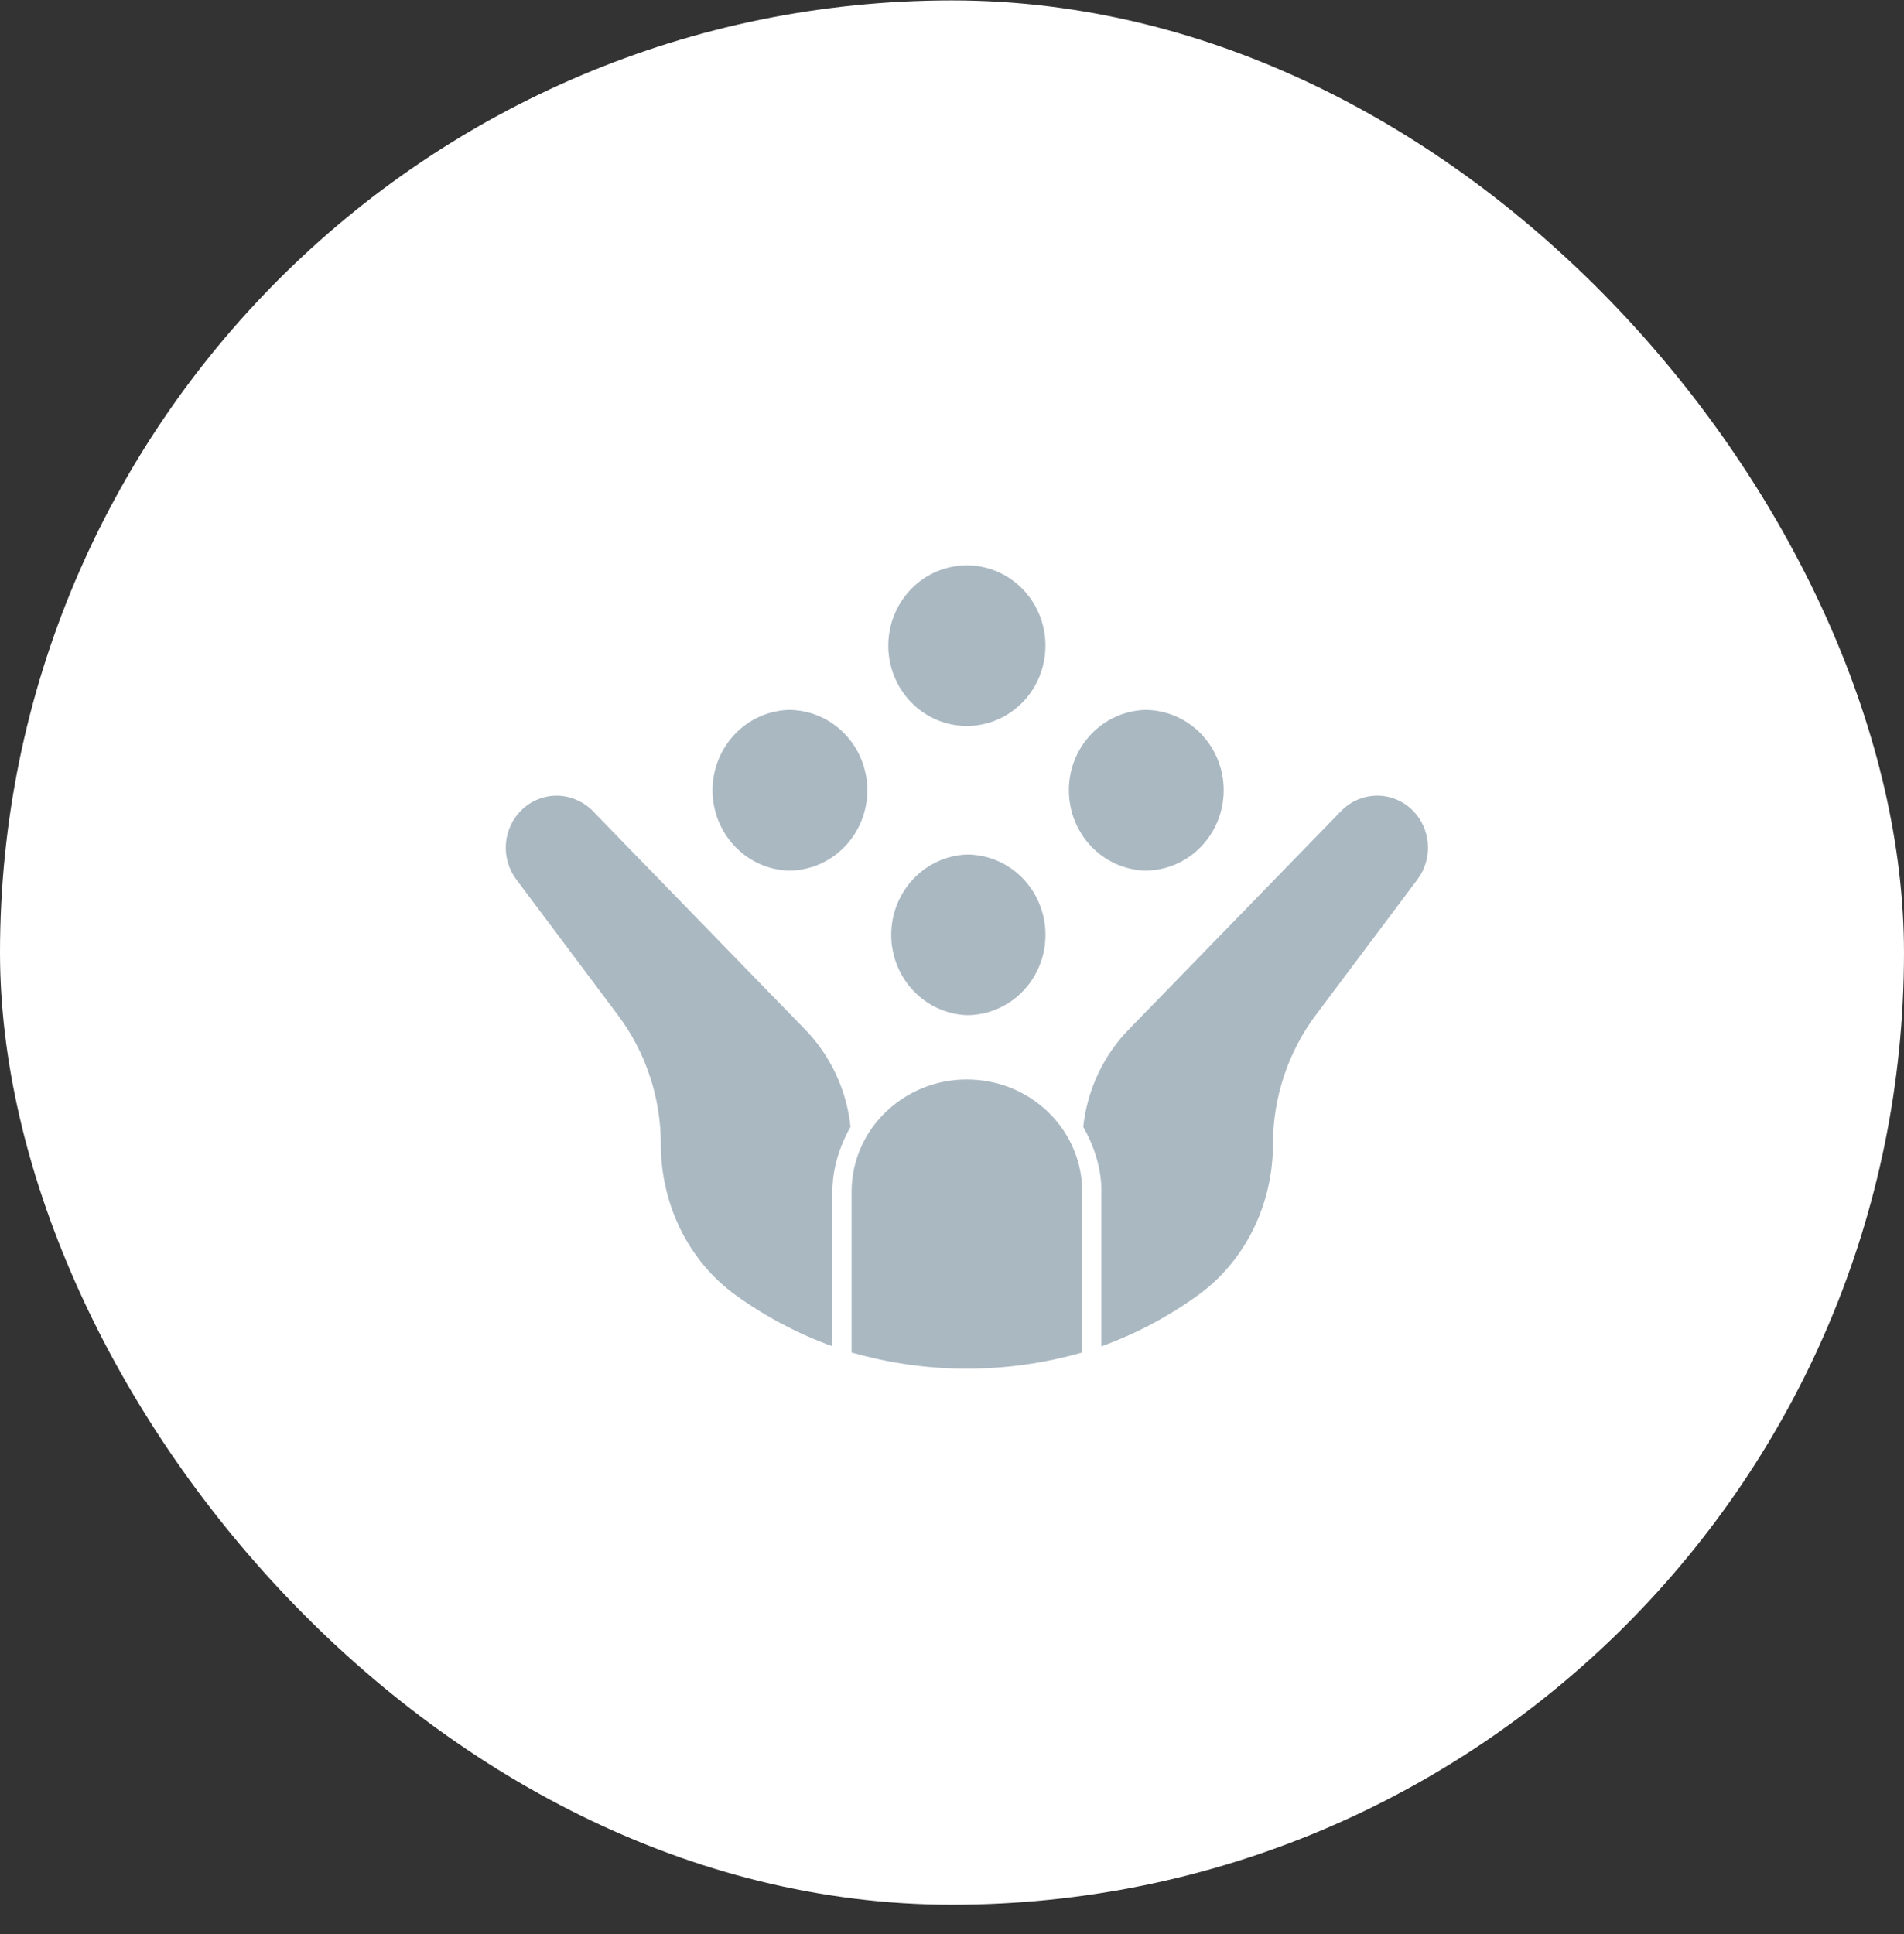
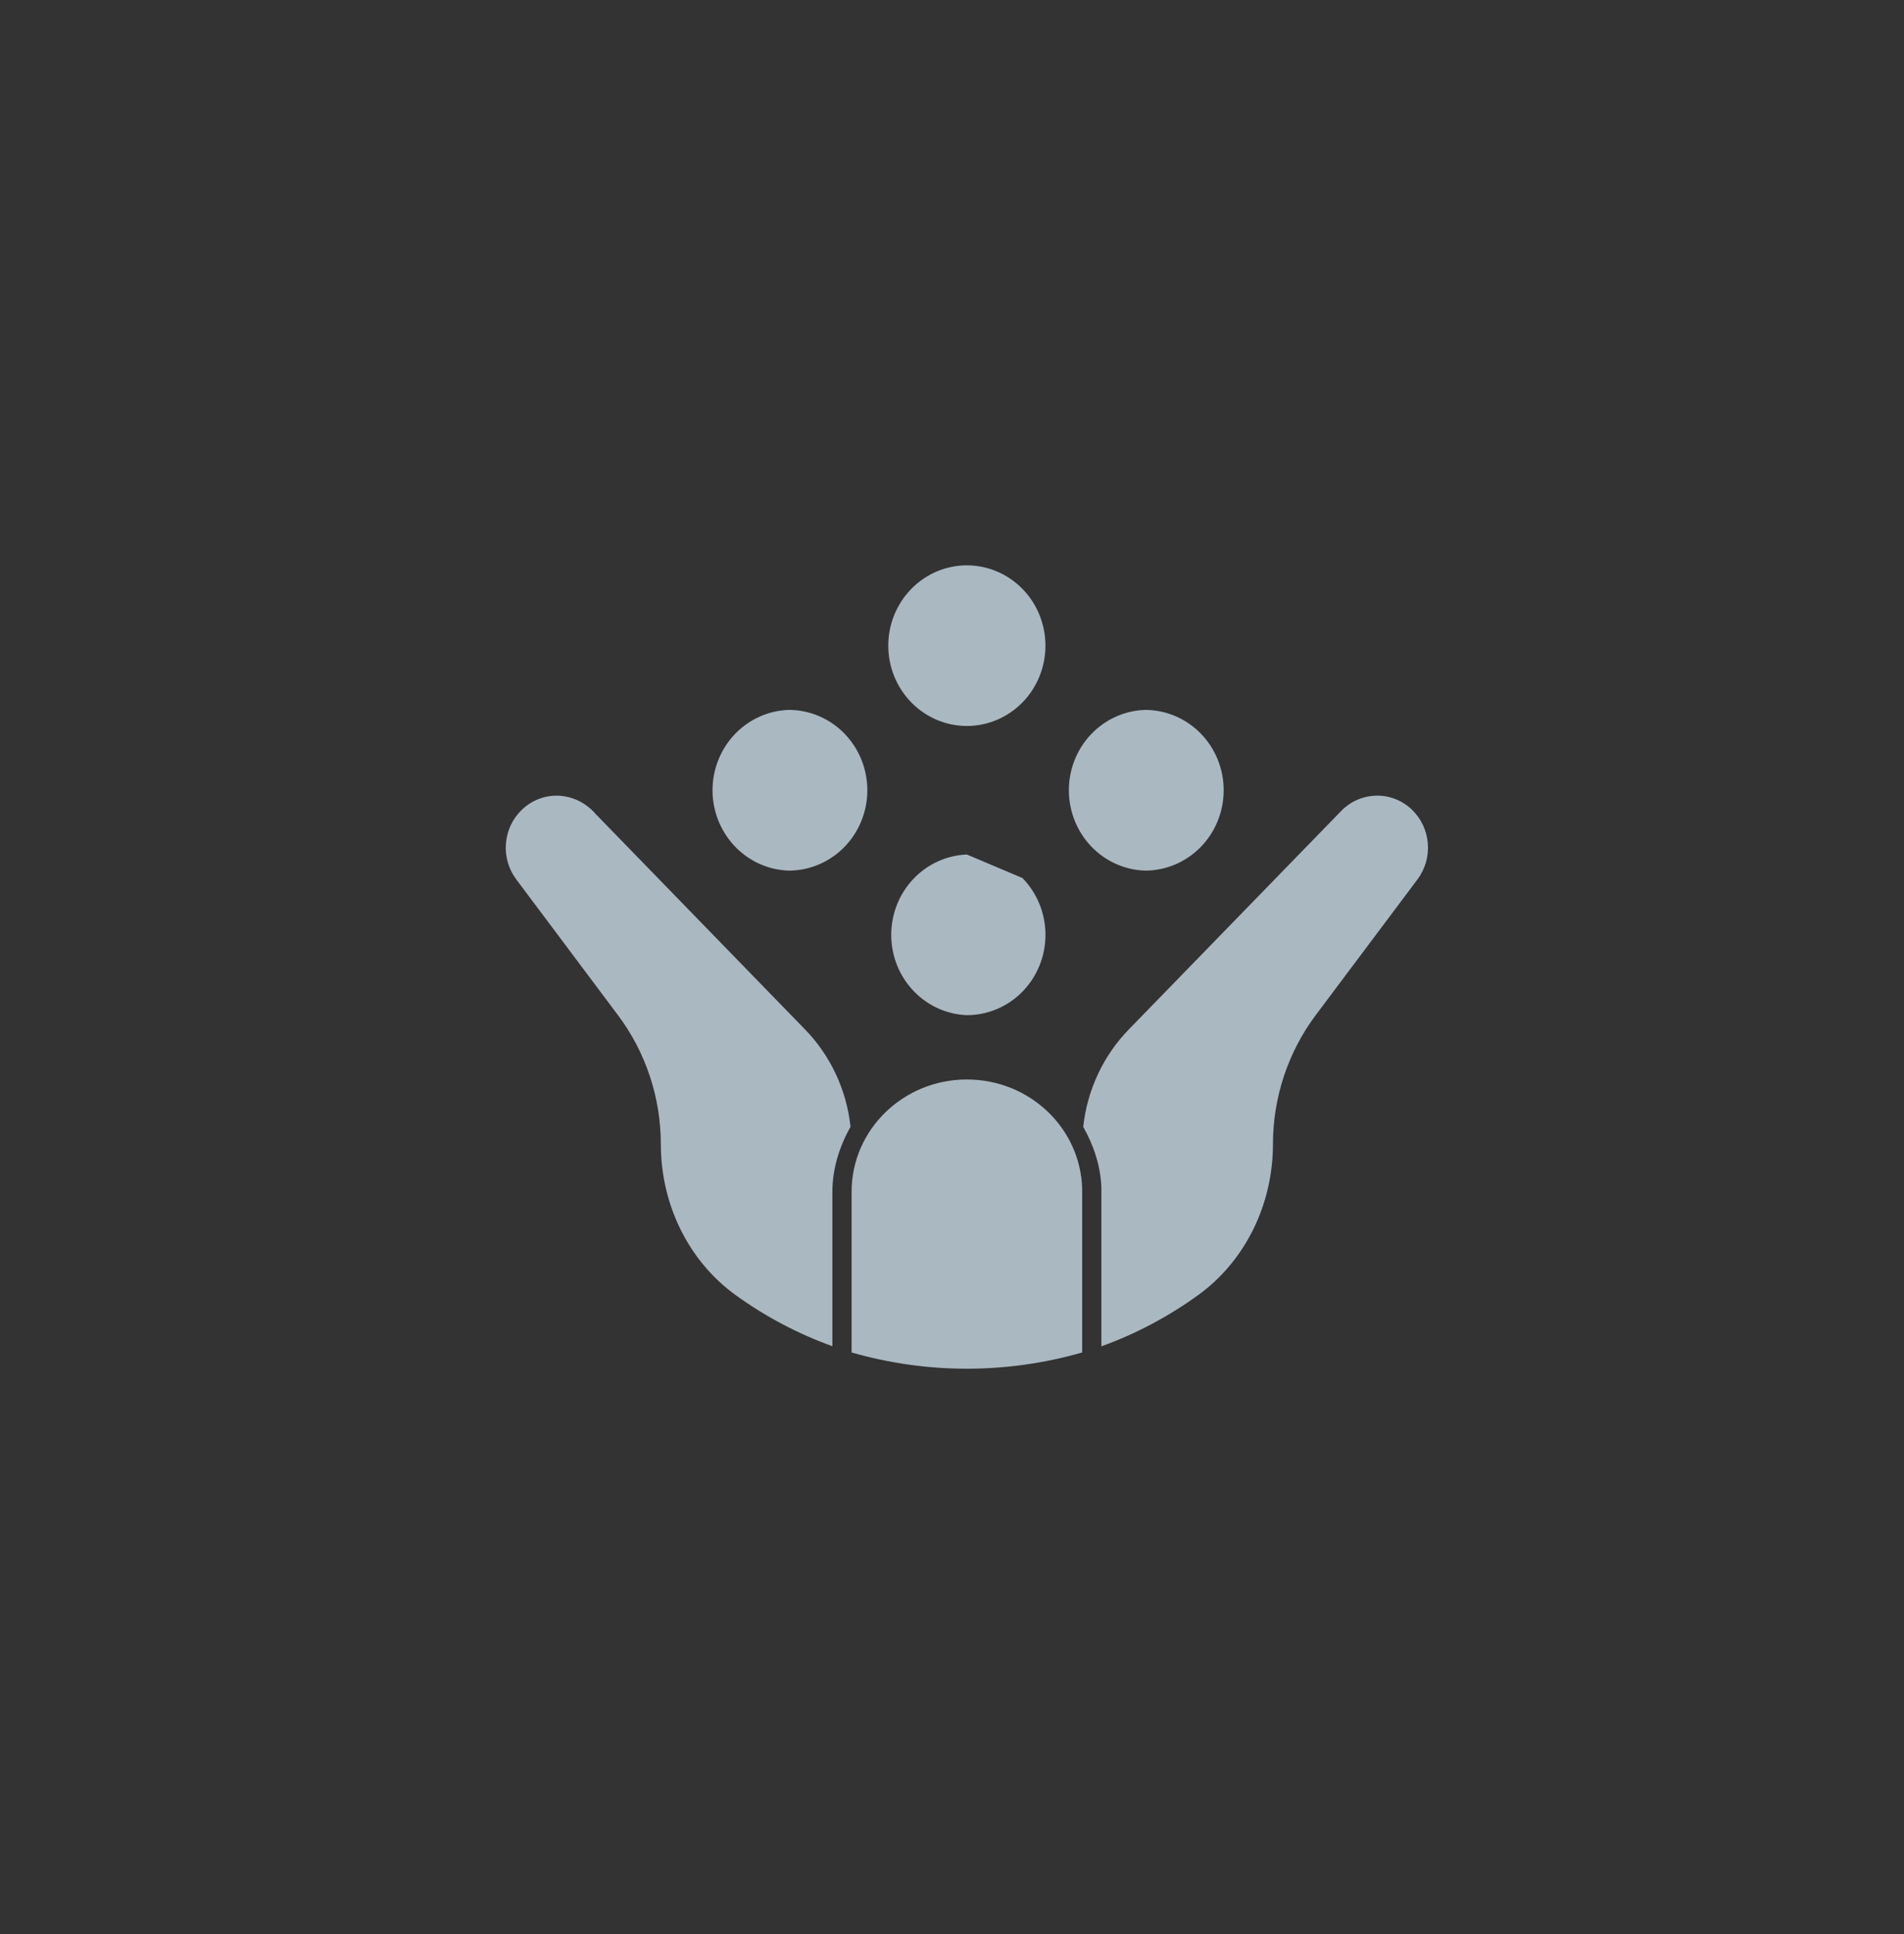
<svg xmlns="http://www.w3.org/2000/svg" width="64" height="65" viewBox="0 0 64 65" fill="none">
  <rect x="0" y="0" width="64" height="65" fill="#333333" stroke="none" />
-   <rect y="0.014" width="64" height="64" rx="32" fill="white" />
-   <path d="M32.5 19C31.799 19 31.128 19.285 30.632 19.791C30.137 20.297 29.858 20.984 29.858 21.699C29.858 22.415 30.137 23.102 30.632 23.608C31.128 24.114 31.799 24.399 32.5 24.399C33.2 24.399 33.872 24.114 34.368 23.608C34.863 23.102 35.141 22.415 35.141 21.699C35.141 20.984 34.863 20.297 34.368 19.791C33.872 19.285 33.2 19 32.5 19ZM26.512 23.859C25.825 23.881 25.174 24.175 24.696 24.679C24.218 25.183 23.95 25.857 23.95 26.559C23.95 27.261 24.218 27.936 24.696 28.44C25.174 28.944 25.825 29.238 26.512 29.26C27.213 29.26 27.885 28.975 28.38 28.469C28.876 27.962 29.154 27.276 29.154 26.559C29.154 25.843 28.876 25.156 28.38 24.65C27.885 24.143 27.213 23.859 26.512 23.859ZM38.489 23.859C37.803 23.881 37.151 24.175 36.673 24.679C36.195 25.183 35.928 25.857 35.928 26.559C35.928 27.261 36.195 27.936 36.673 28.44C37.151 28.944 37.803 29.238 38.489 29.26C39.19 29.26 39.862 28.975 40.358 28.469C40.854 27.962 41.132 27.276 41.132 26.559C41.132 25.843 40.854 25.156 40.358 24.65C39.862 24.143 39.19 23.859 38.489 23.859ZM18.74 26.741C18.294 26.733 17.863 26.904 17.538 27.217C17.23 27.513 17.04 27.916 17.006 28.347C16.971 28.779 17.094 29.208 17.351 29.552C18.204 30.692 19.925 32.989 20.777 34.125C21.708 35.369 22.213 36.892 22.213 38.458C22.213 40.463 23.13 42.373 24.73 43.528C25.731 44.251 26.824 44.828 27.979 45.244V40.053C27.979 39.271 28.226 38.508 28.589 37.872C28.457 36.626 27.911 35.463 27.041 34.578L20.025 27.36C19.864 27.172 19.667 27.019 19.445 26.912C19.224 26.805 18.983 26.747 18.738 26.74L18.74 26.741ZM46.265 26.741C45.82 26.748 45.394 26.933 45.081 27.256L39.21 33.295L37.96 34.58C37.091 35.465 36.545 36.627 36.411 37.872C36.753 38.473 36.998 39.183 37.021 39.917V45.248C38.176 44.831 39.27 44.252 40.271 43.528C41.87 42.373 42.788 40.462 42.788 38.457C42.788 36.89 43.292 35.366 44.223 34.121L47.649 29.552C47.906 29.207 48.029 28.778 47.994 28.347C47.96 27.916 47.771 27.512 47.463 27.215C47.139 26.902 46.709 26.732 46.264 26.74L46.265 26.741ZM32.5 28.719C31.817 28.745 31.17 29.042 30.696 29.545C30.222 30.048 29.957 30.72 29.957 31.419C29.957 32.117 30.222 32.789 30.696 33.292C31.17 33.795 31.817 34.092 32.5 34.118C33.201 34.118 33.873 33.834 34.368 33.328C34.864 32.821 35.142 32.135 35.142 31.419C35.142 30.703 34.864 30.016 34.368 29.509C33.873 29.003 33.201 28.719 32.5 28.719ZM32.502 36.279C30.361 36.279 28.625 37.969 28.625 40.054V45.454C31.159 46.182 33.841 46.182 36.375 45.454V39.937C36.312 37.907 34.604 36.28 32.502 36.28V36.279Z" fill="#AAB8C2" />
+   <path d="M32.5 19C31.799 19 31.128 19.285 30.632 19.791C30.137 20.297 29.858 20.984 29.858 21.699C29.858 22.415 30.137 23.102 30.632 23.608C31.128 24.114 31.799 24.399 32.5 24.399C33.2 24.399 33.872 24.114 34.368 23.608C34.863 23.102 35.141 22.415 35.141 21.699C35.141 20.984 34.863 20.297 34.368 19.791C33.872 19.285 33.2 19 32.5 19ZM26.512 23.859C25.825 23.881 25.174 24.175 24.696 24.679C24.218 25.183 23.95 25.857 23.95 26.559C23.95 27.261 24.218 27.936 24.696 28.44C25.174 28.944 25.825 29.238 26.512 29.26C27.213 29.26 27.885 28.975 28.38 28.469C28.876 27.962 29.154 27.276 29.154 26.559C29.154 25.843 28.876 25.156 28.38 24.65C27.885 24.143 27.213 23.859 26.512 23.859ZM38.489 23.859C37.803 23.881 37.151 24.175 36.673 24.679C36.195 25.183 35.928 25.857 35.928 26.559C35.928 27.261 36.195 27.936 36.673 28.44C37.151 28.944 37.803 29.238 38.489 29.26C39.19 29.26 39.862 28.975 40.358 28.469C40.854 27.962 41.132 27.276 41.132 26.559C41.132 25.843 40.854 25.156 40.358 24.65C39.862 24.143 39.19 23.859 38.489 23.859ZM18.74 26.741C18.294 26.733 17.863 26.904 17.538 27.217C17.23 27.513 17.04 27.916 17.006 28.347C16.971 28.779 17.094 29.208 17.351 29.552C18.204 30.692 19.925 32.989 20.777 34.125C21.708 35.369 22.213 36.892 22.213 38.458C22.213 40.463 23.13 42.373 24.73 43.528C25.731 44.251 26.824 44.828 27.979 45.244V40.053C27.979 39.271 28.226 38.508 28.589 37.872C28.457 36.626 27.911 35.463 27.041 34.578L20.025 27.36C19.864 27.172 19.667 27.019 19.445 26.912C19.224 26.805 18.983 26.747 18.738 26.74L18.74 26.741ZM46.265 26.741C45.82 26.748 45.394 26.933 45.081 27.256L39.21 33.295L37.96 34.58C37.091 35.465 36.545 36.627 36.411 37.872C36.753 38.473 36.998 39.183 37.021 39.917V45.248C38.176 44.831 39.27 44.252 40.271 43.528C41.87 42.373 42.788 40.462 42.788 38.457C42.788 36.89 43.292 35.366 44.223 34.121L47.649 29.552C47.906 29.207 48.029 28.778 47.994 28.347C47.96 27.916 47.771 27.512 47.463 27.215C47.139 26.902 46.709 26.732 46.264 26.74L46.265 26.741ZM32.5 28.719C31.817 28.745 31.17 29.042 30.696 29.545C30.222 30.048 29.957 30.72 29.957 31.419C29.957 32.117 30.222 32.789 30.696 33.292C31.17 33.795 31.817 34.092 32.5 34.118C33.201 34.118 33.873 33.834 34.368 33.328C34.864 32.821 35.142 32.135 35.142 31.419C35.142 30.703 34.864 30.016 34.368 29.509ZM32.502 36.279C30.361 36.279 28.625 37.969 28.625 40.054V45.454C31.159 46.182 33.841 46.182 36.375 45.454V39.937C36.312 37.907 34.604 36.28 32.502 36.28V36.279Z" fill="#AAB8C2" />
</svg>